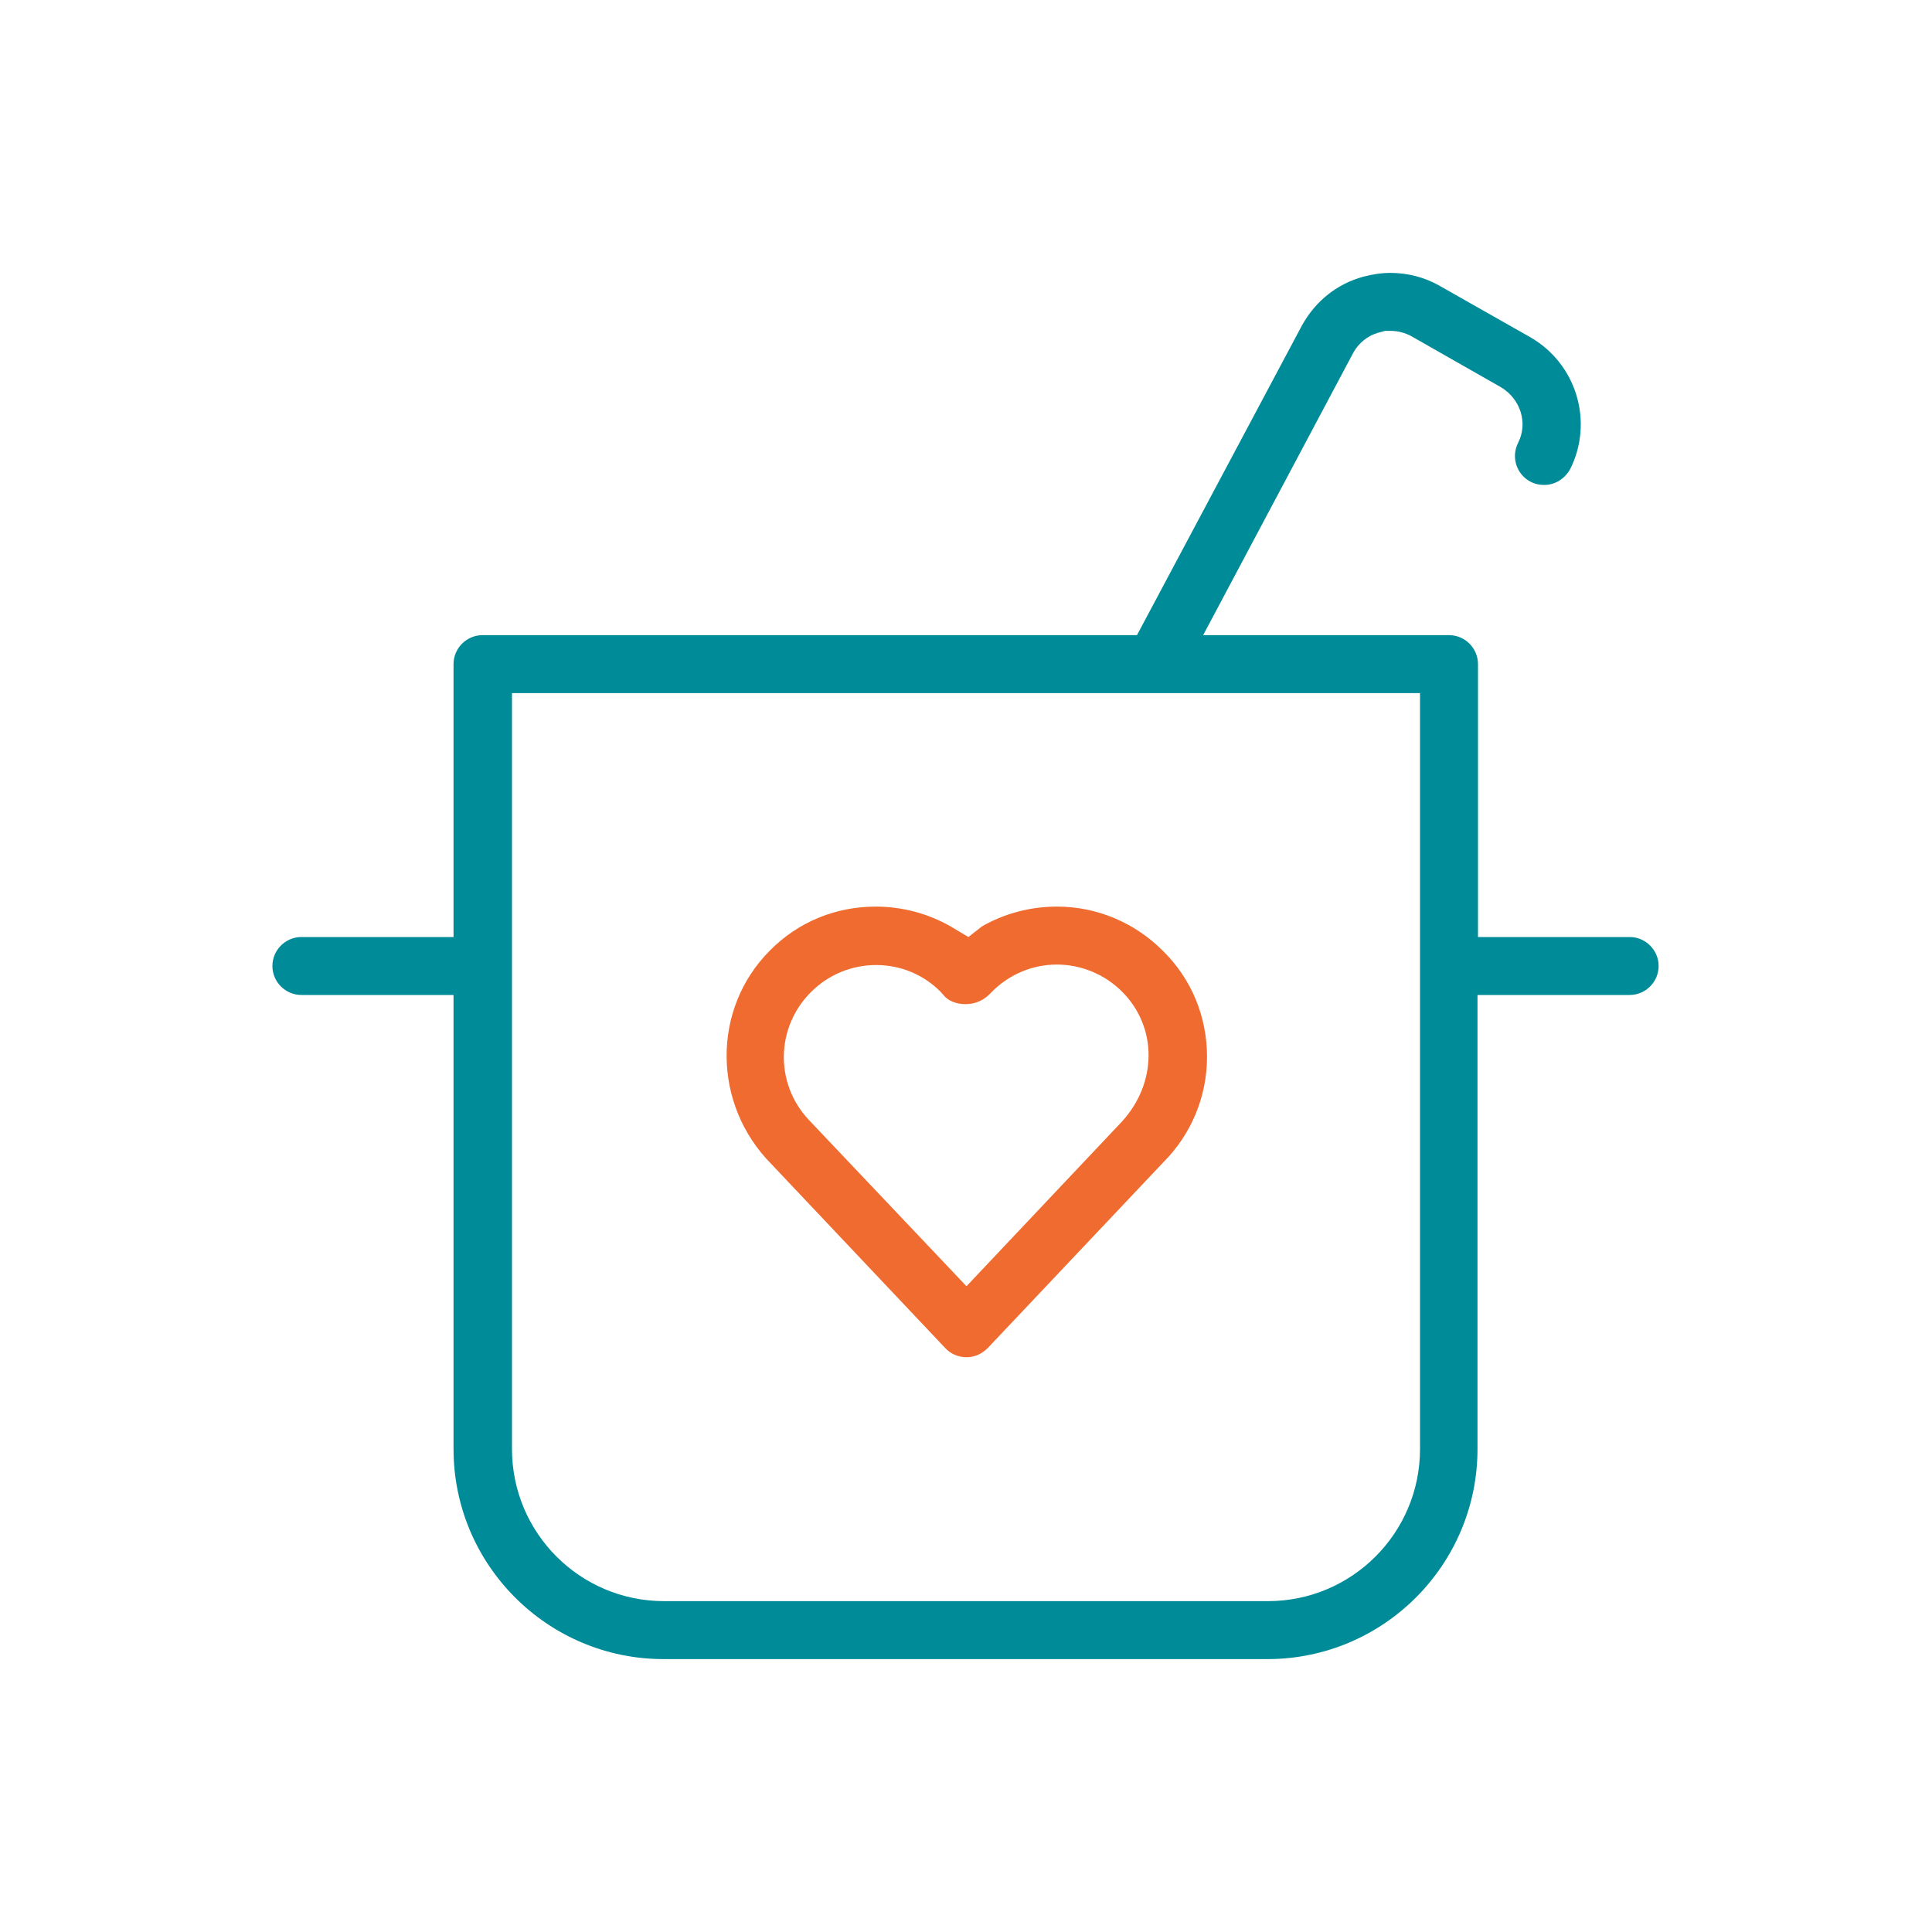
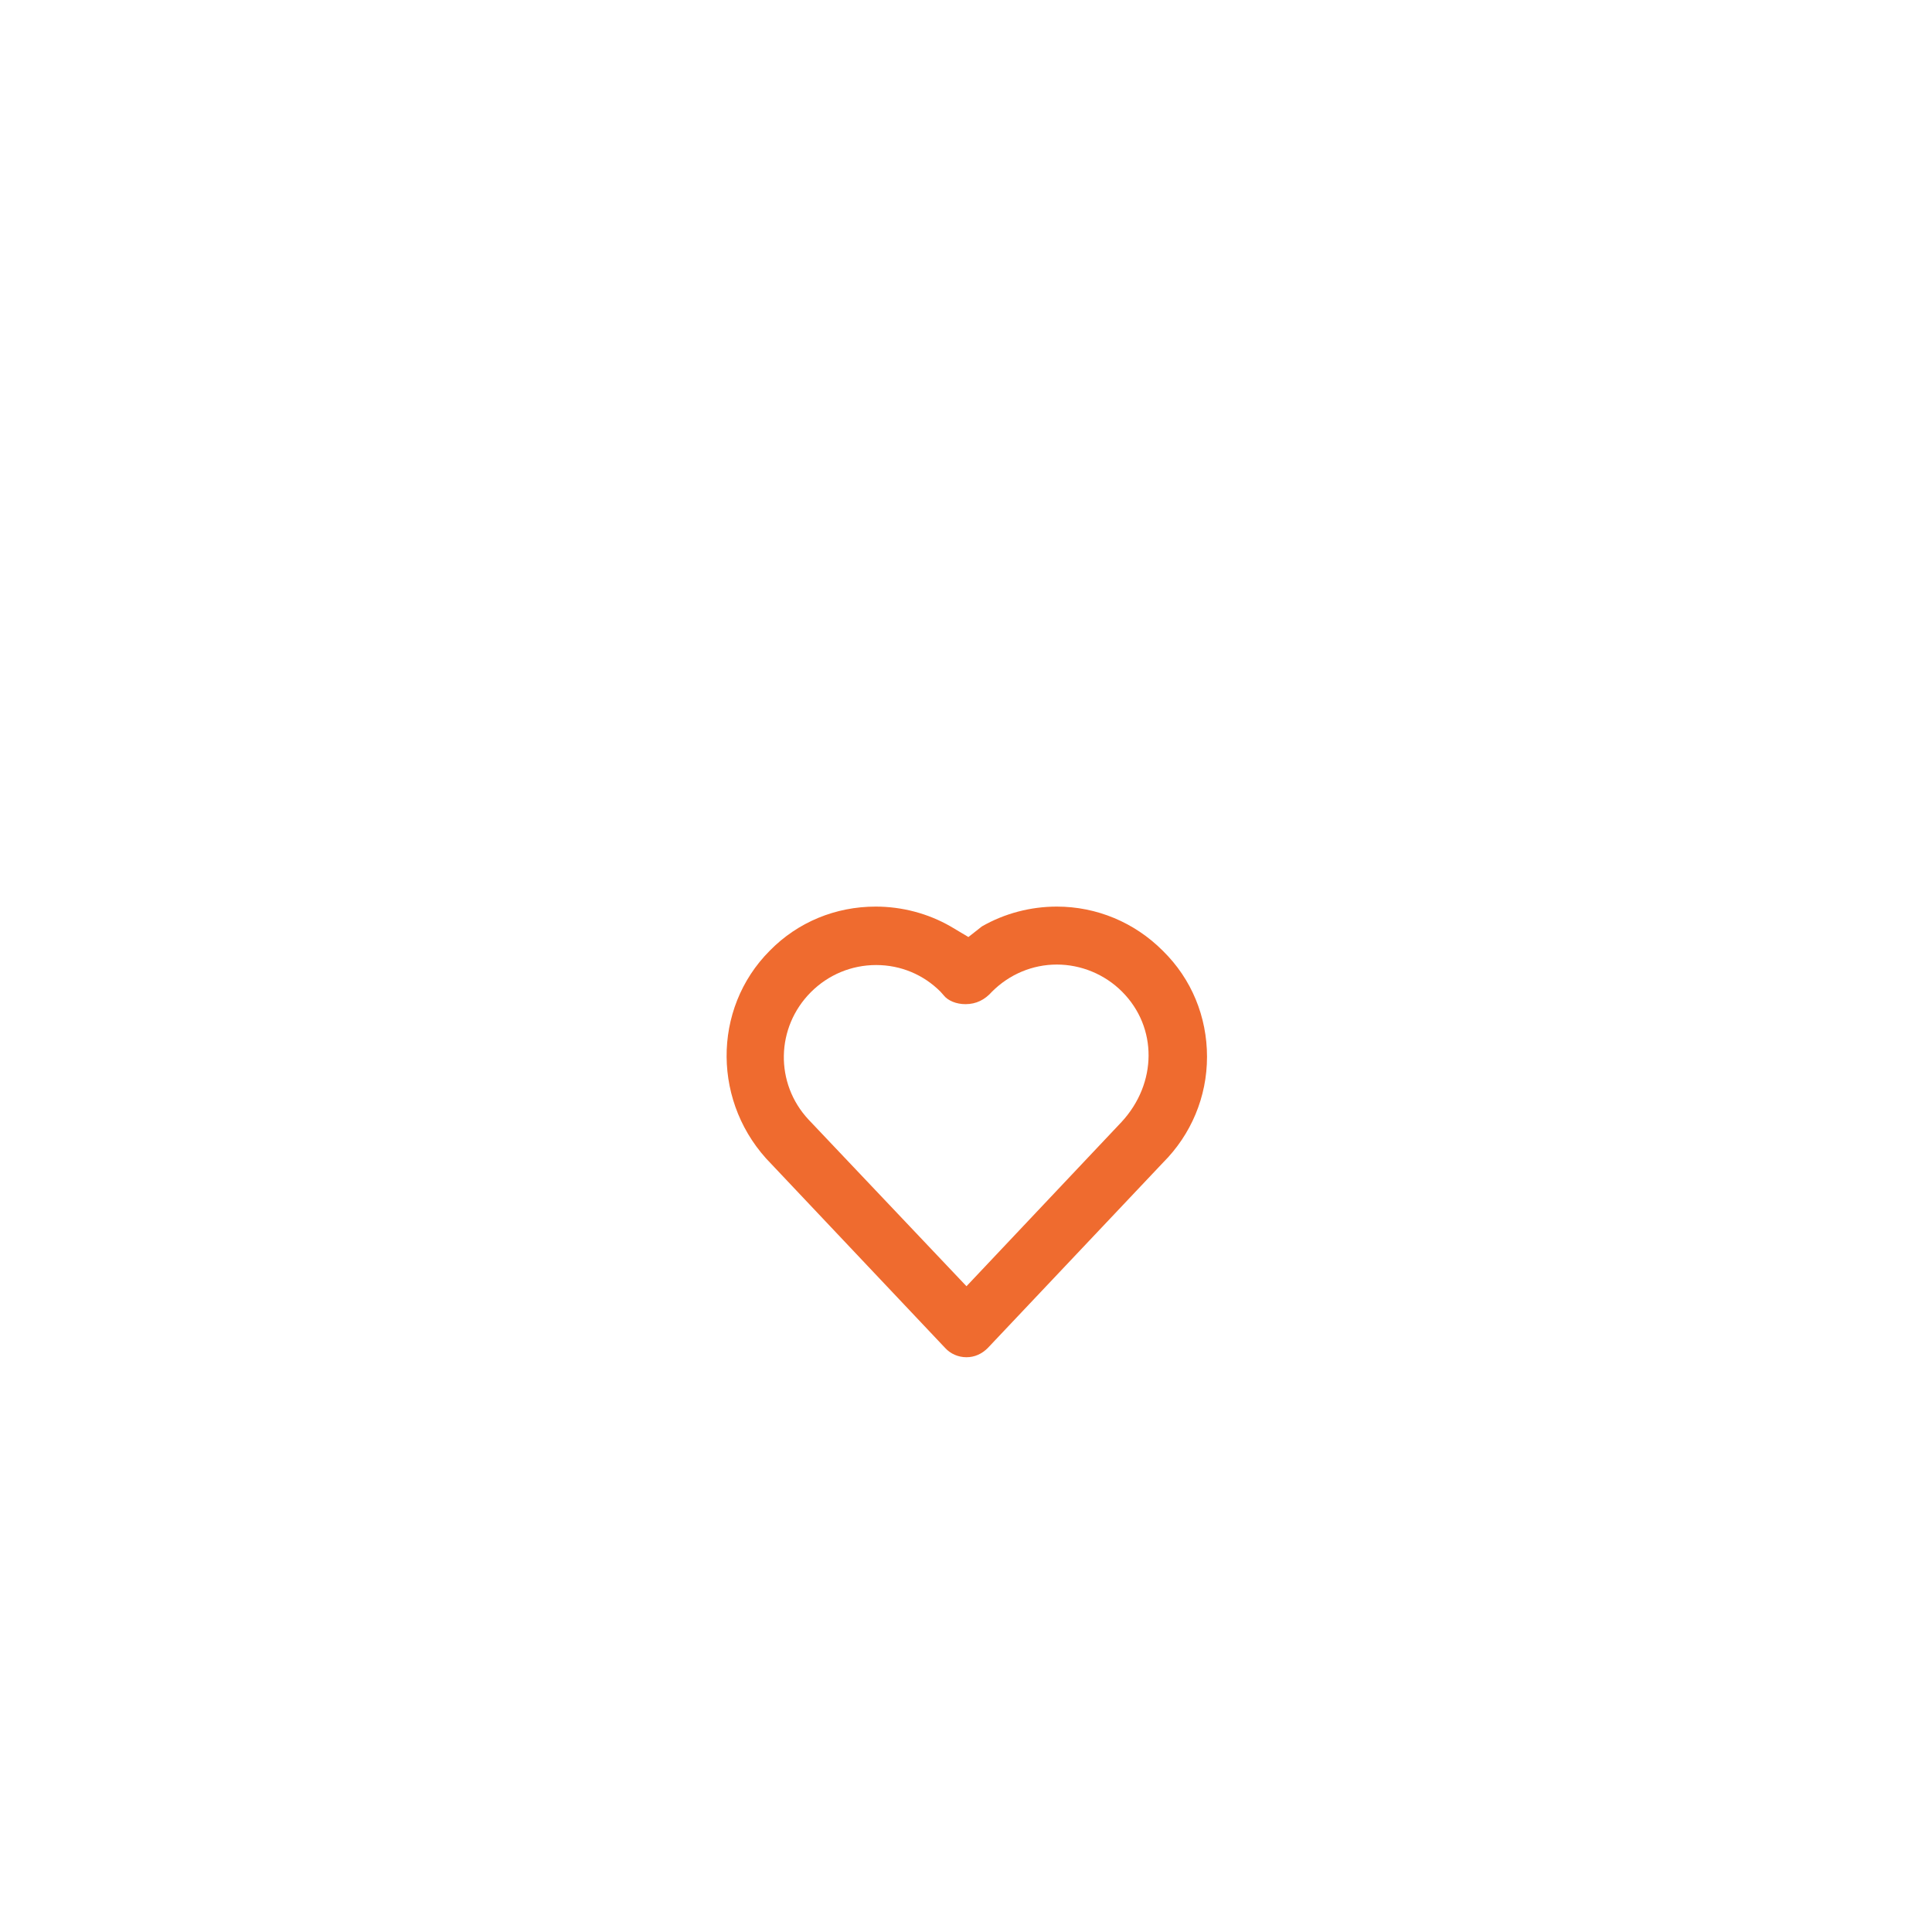
<svg xmlns="http://www.w3.org/2000/svg" width="40" height="40" viewBox="0 0 40 40" fill="none">
-   <path d="M33.75 19.4H30.6V13.75C30.6 13.42 30.33 13.15 30 13.15H24.91L28.02 7.3C28.13 7.1 28.32 6.95 28.53 6.89L28.68 6.85H28.79C28.94 6.85 29.09 6.89 29.22 6.96L31.08 8.02C31.48 8.26 31.64 8.76 31.43 9.17C31.28 9.47 31.4 9.83 31.7 9.98C31.78 10.02 31.87 10.04 31.97 10.04C32.2 10.04 32.4 9.91 32.51 9.71C33 8.73 32.64 7.53 31.68 6.98L29.81 5.92C29.5 5.74 29.14 5.65 28.79 5.65C28.6 5.65 28.41 5.68 28.22 5.73C27.68 5.88 27.24 6.23 26.96 6.73L23.54 13.15H9.99C9.66 13.15 9.39 13.42 9.39 13.75V19.4H6.24C5.91 19.4 5.64 19.67 5.64 20C5.64 20.33 5.91 20.6 6.24 20.6H9.39V30C9.39 32.4 11.34 34.35 13.74 34.35H26.24C28.64 34.35 30.59 32.4 30.59 30V20.6H33.74C34.07 20.6 34.34 20.33 34.34 20C34.34 19.67 34.07 19.4 33.74 19.4H33.75ZM26.25 33.15H13.75C12.01 33.15 10.6 31.74 10.6 30V14.35H29.4V30C29.4 31.74 27.99 33.15 26.25 33.15Z" fill="#008B98" />
  <path d="M24.07 19.68C23.49 19.1 22.71 18.77 21.88 18.77C21.34 18.77 20.8 18.91 20.33 19.18L20.05 19.4L19.68 19.18C19.21 18.91 18.67 18.77 18.13 18.77C17.3 18.77 16.52 19.09 15.94 19.68C14.73 20.89 14.75 22.87 15.97 24.1L19.57 27.91C19.68 28.03 19.84 28.1 20.01 28.1C20.18 28.1 20.33 28.03 20.45 27.91L24.08 24.07C24.66 23.49 24.99 22.71 24.99 21.88C24.99 21.05 24.67 20.27 24.08 19.69L24.07 19.68ZM19.54 20.61C19.63 20.72 19.8 20.79 19.99 20.79C20.21 20.79 20.39 20.7 20.54 20.53C20.9 20.17 21.38 19.97 21.88 19.97C22.38 19.97 22.87 20.17 23.23 20.53C23.97 21.27 23.96 22.43 23.22 23.23L20.01 26.63L16.74 23.18C16.04 22.43 16.06 21.27 16.79 20.54C17.15 20.18 17.63 19.98 18.14 19.98C18.65 19.98 19.12 20.18 19.47 20.53L19.55 20.62L19.54 20.61Z" fill="#EF6B2F" />
</svg>